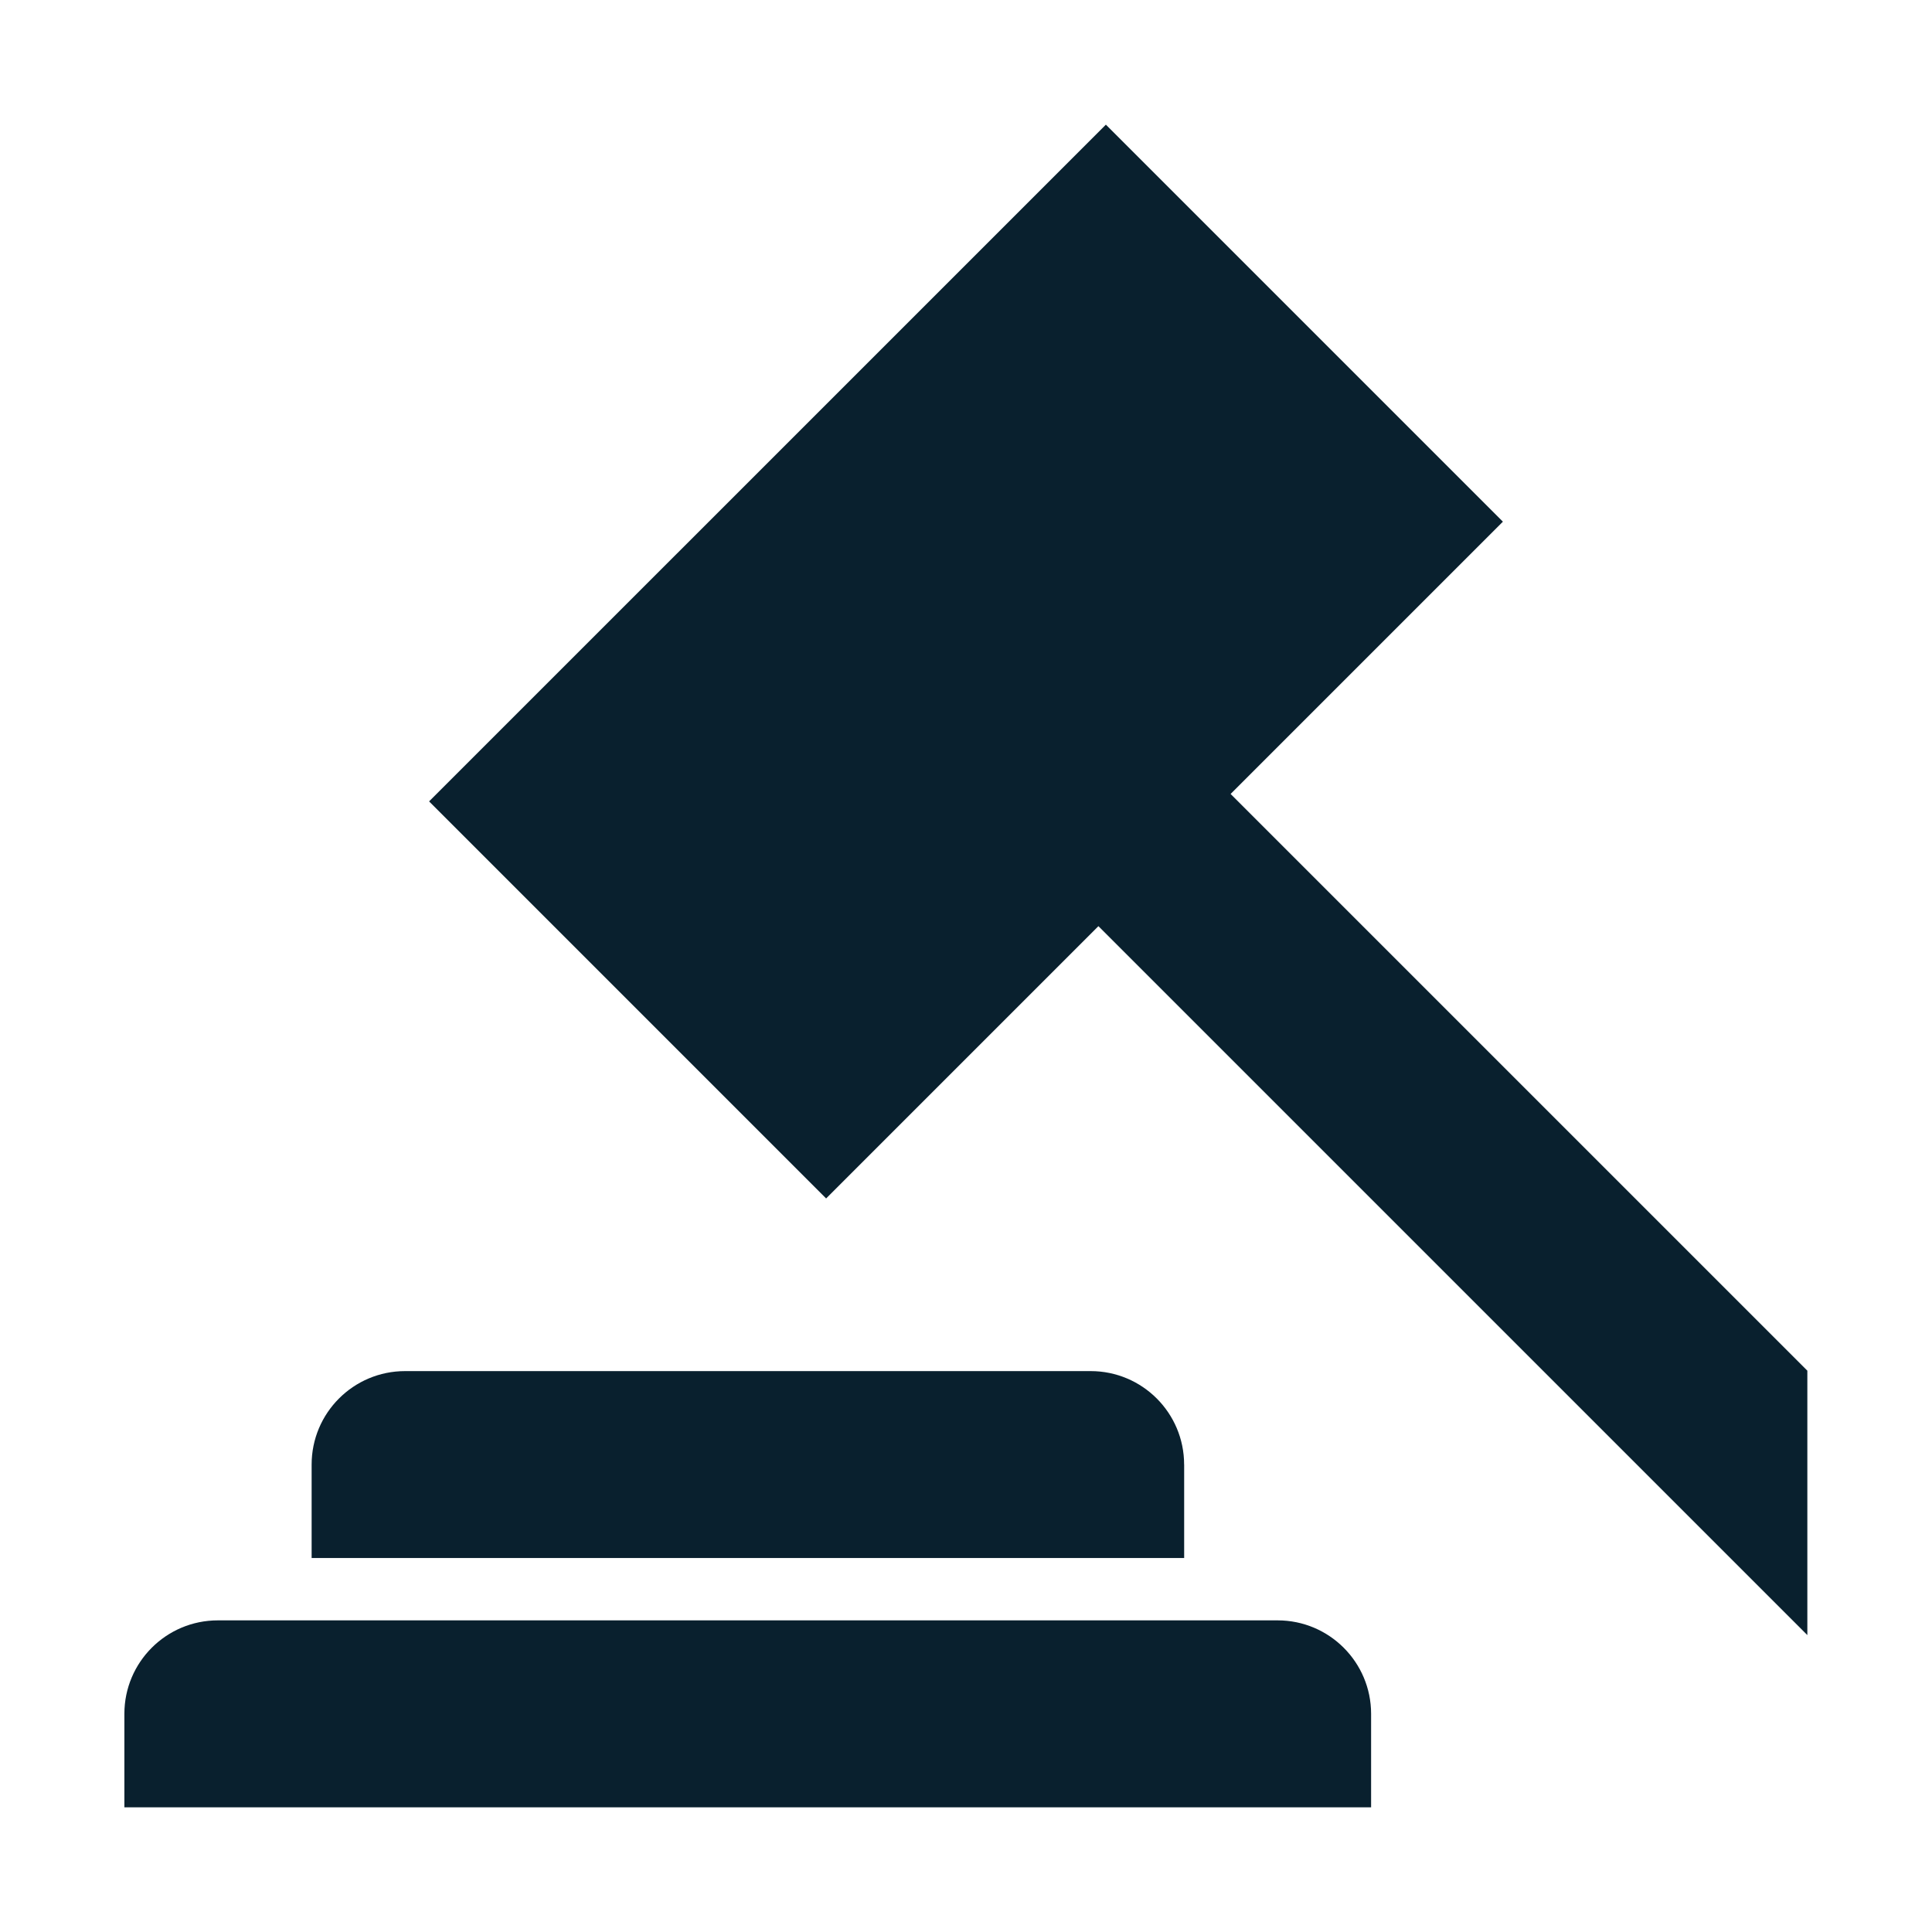
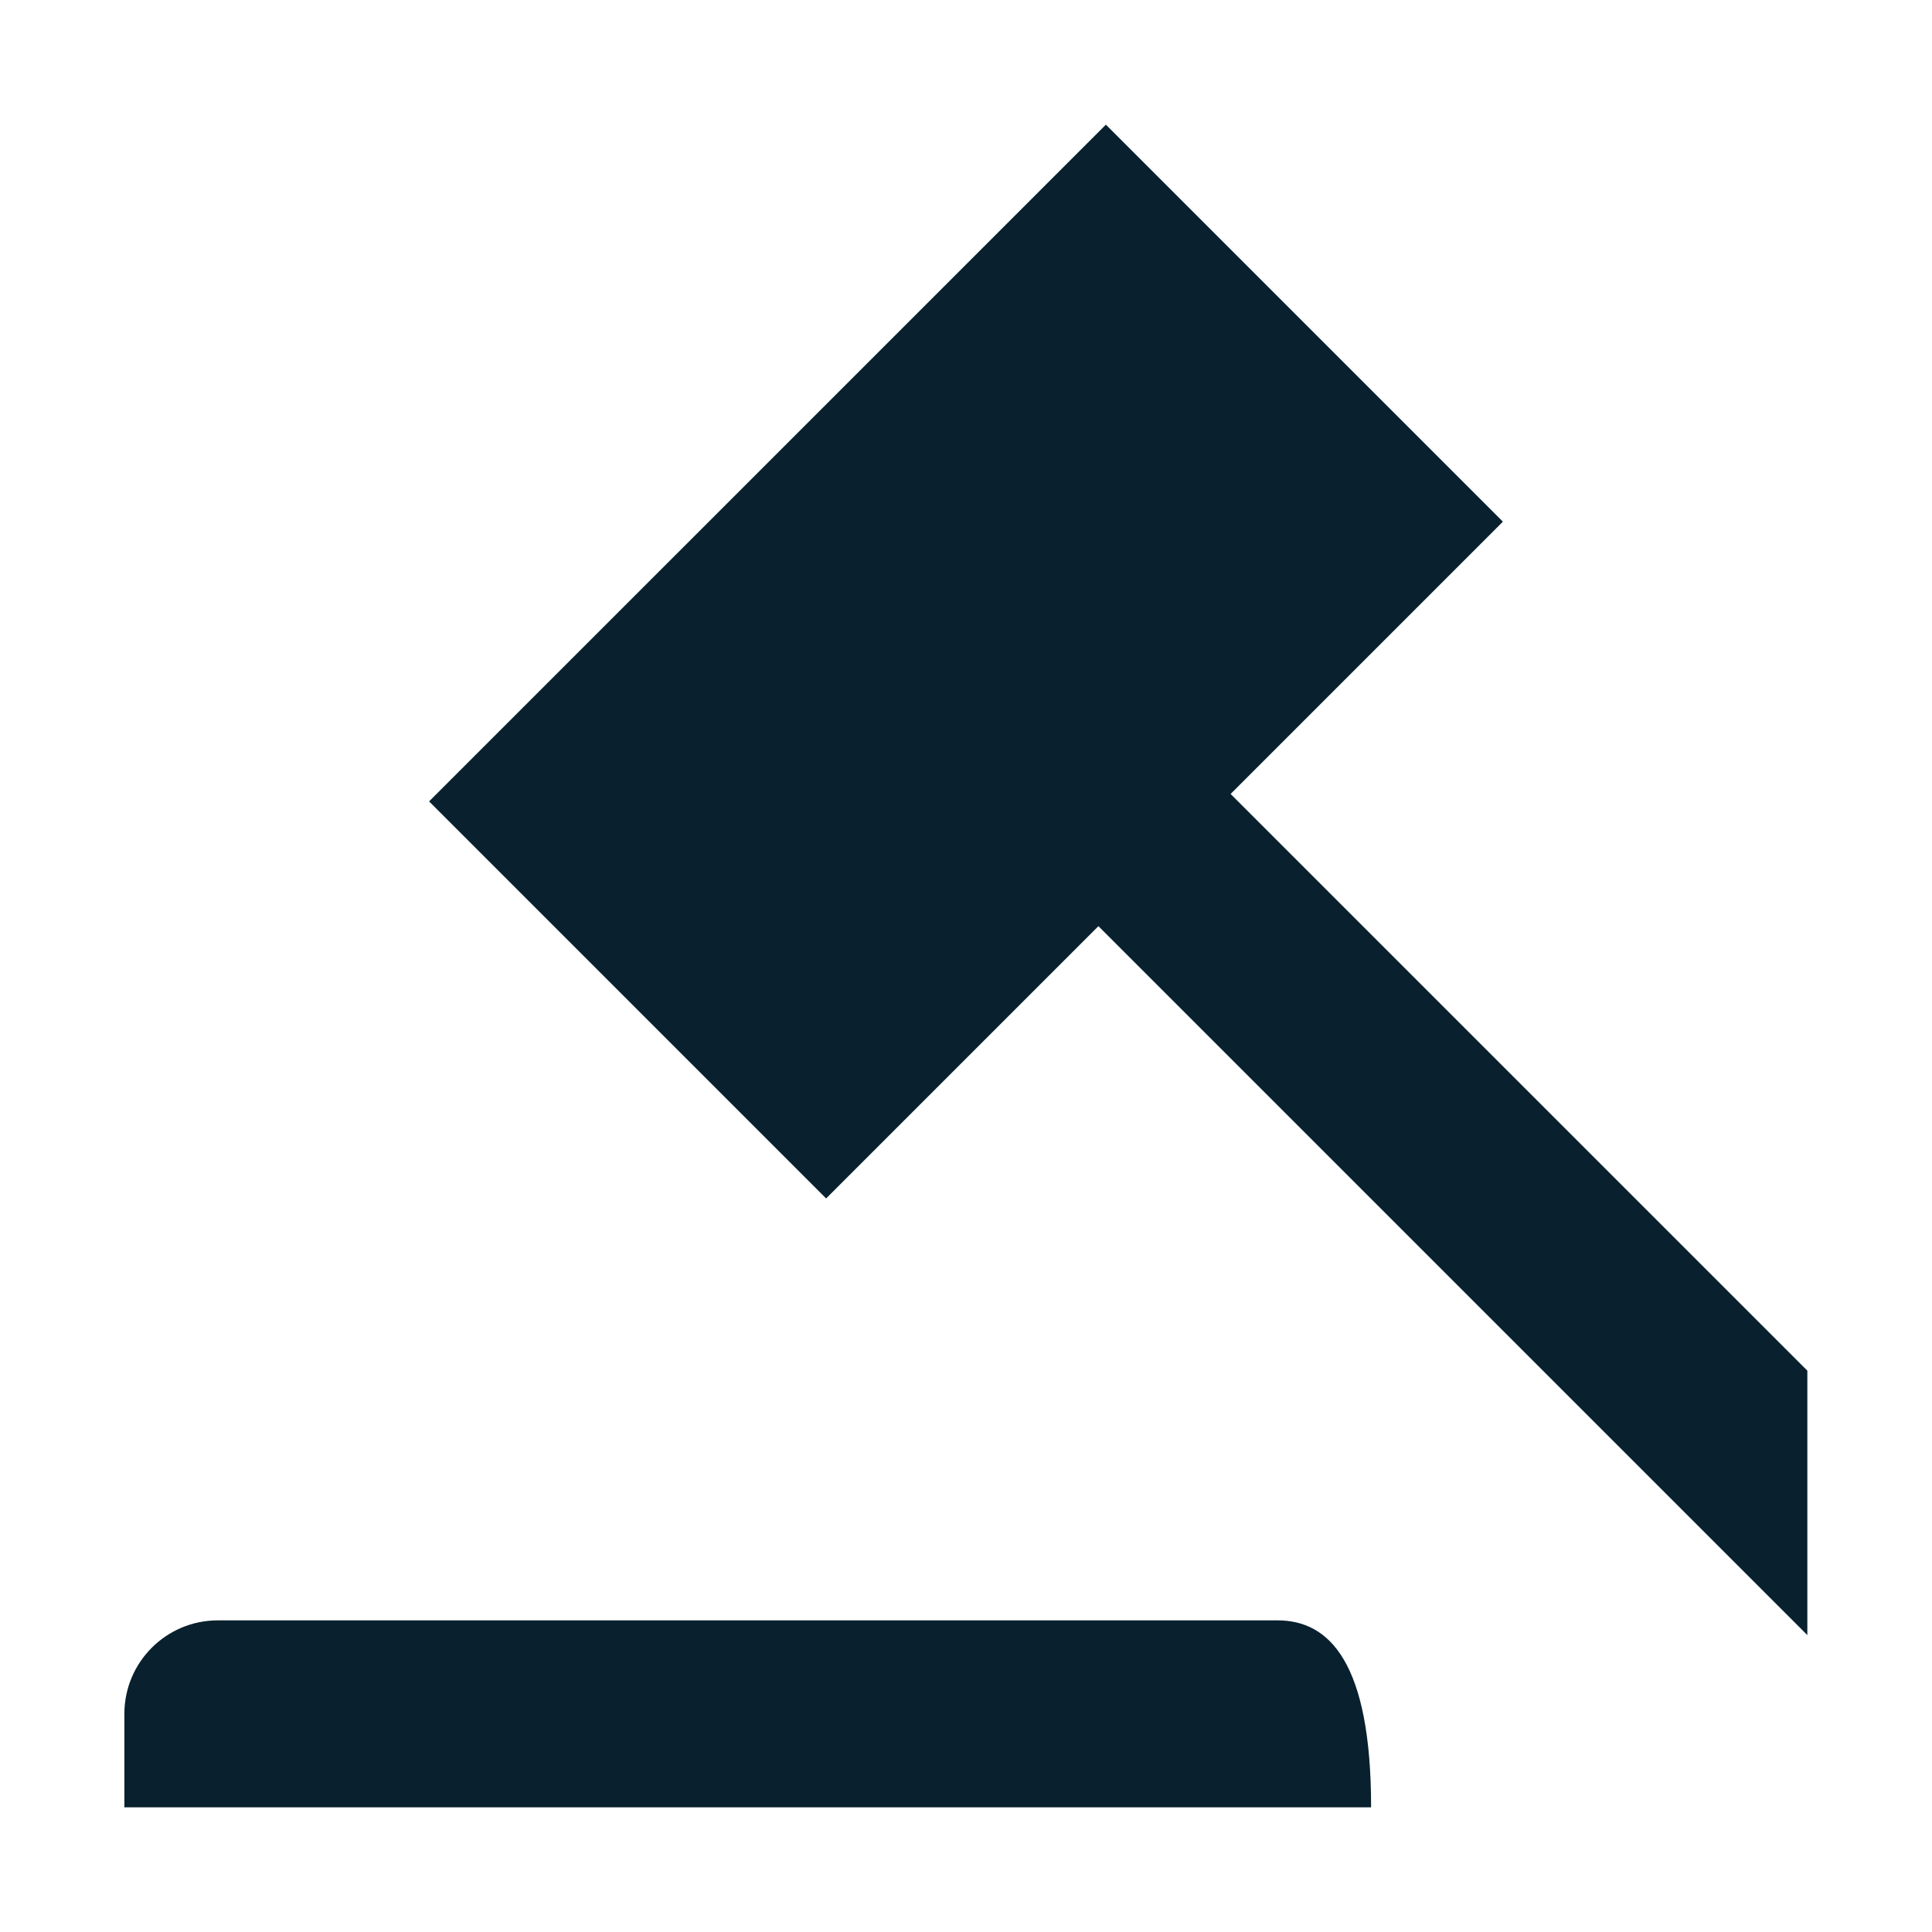
<svg xmlns="http://www.w3.org/2000/svg" version="1.1" id="RSL_LC_Iconography_Suite" x="0px" y="0px" viewBox="0 0 500 500" style="enable-background:new 0 0 500 500;" xml:space="preserve">
  <style type="text/css">
	.st0{fill:#09202E;}
</style>
  <g>
-     <path class="st0" d="M330.65,419.35H56.38c-13.36,0-24.19,10.83-24.19,24.19v24.19h322.65v-24.19   C354.84,430.19,344.01,419.35,330.65,419.35z" />
+     <path class="st0" d="M330.65,419.35H56.38c-13.36,0-24.19,10.83-24.19,24.19v24.19h322.65C354.84,430.19,344.01,419.35,330.65,419.35z" />
    <polygon class="st0" points="318.48,205.48 388.95,135.01 388.95,135.01 286.2,32.26 111.05,207.4 213.8,310.16 284.27,239.69    467.74,423.16 467.74,354.73  " />
-     <path class="st0" d="M306.45,379.03c0-13.36-10.83-24.19-24.19-24.19H104.84c-13.36,0-24.19,10.83-24.19,24.19v24.19h225.81V379.03   z" />
  </g>
</svg>